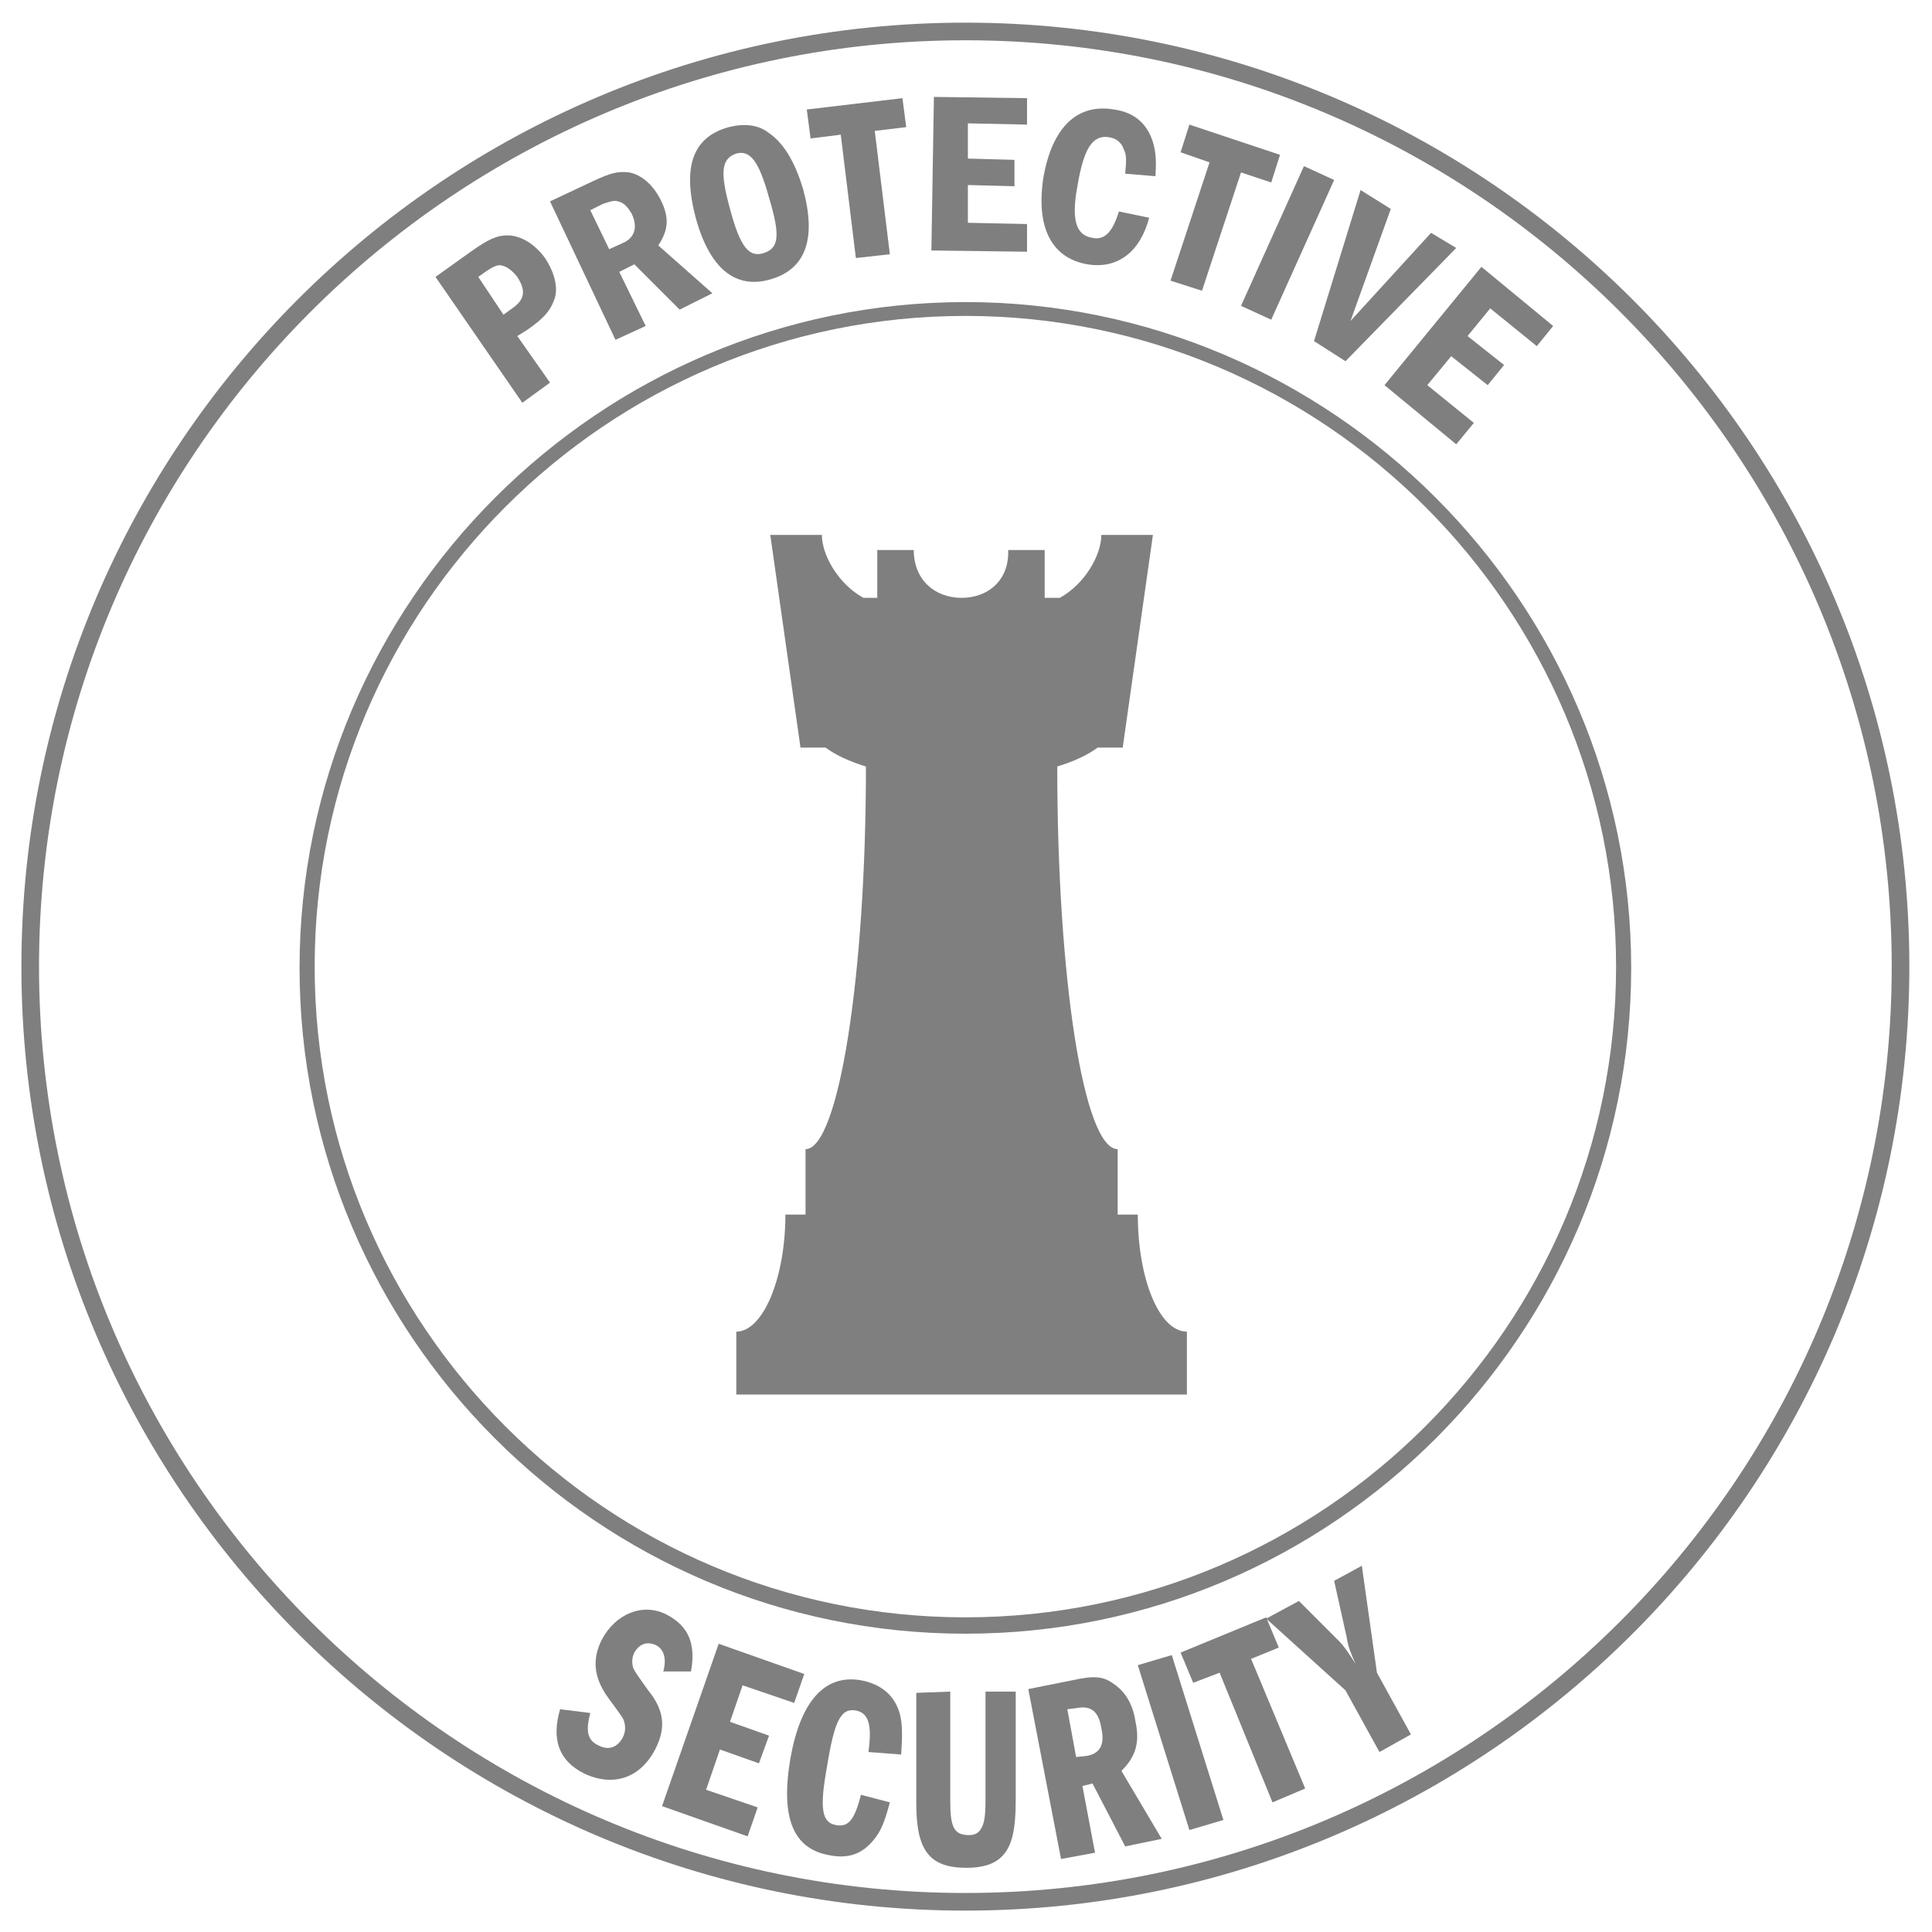
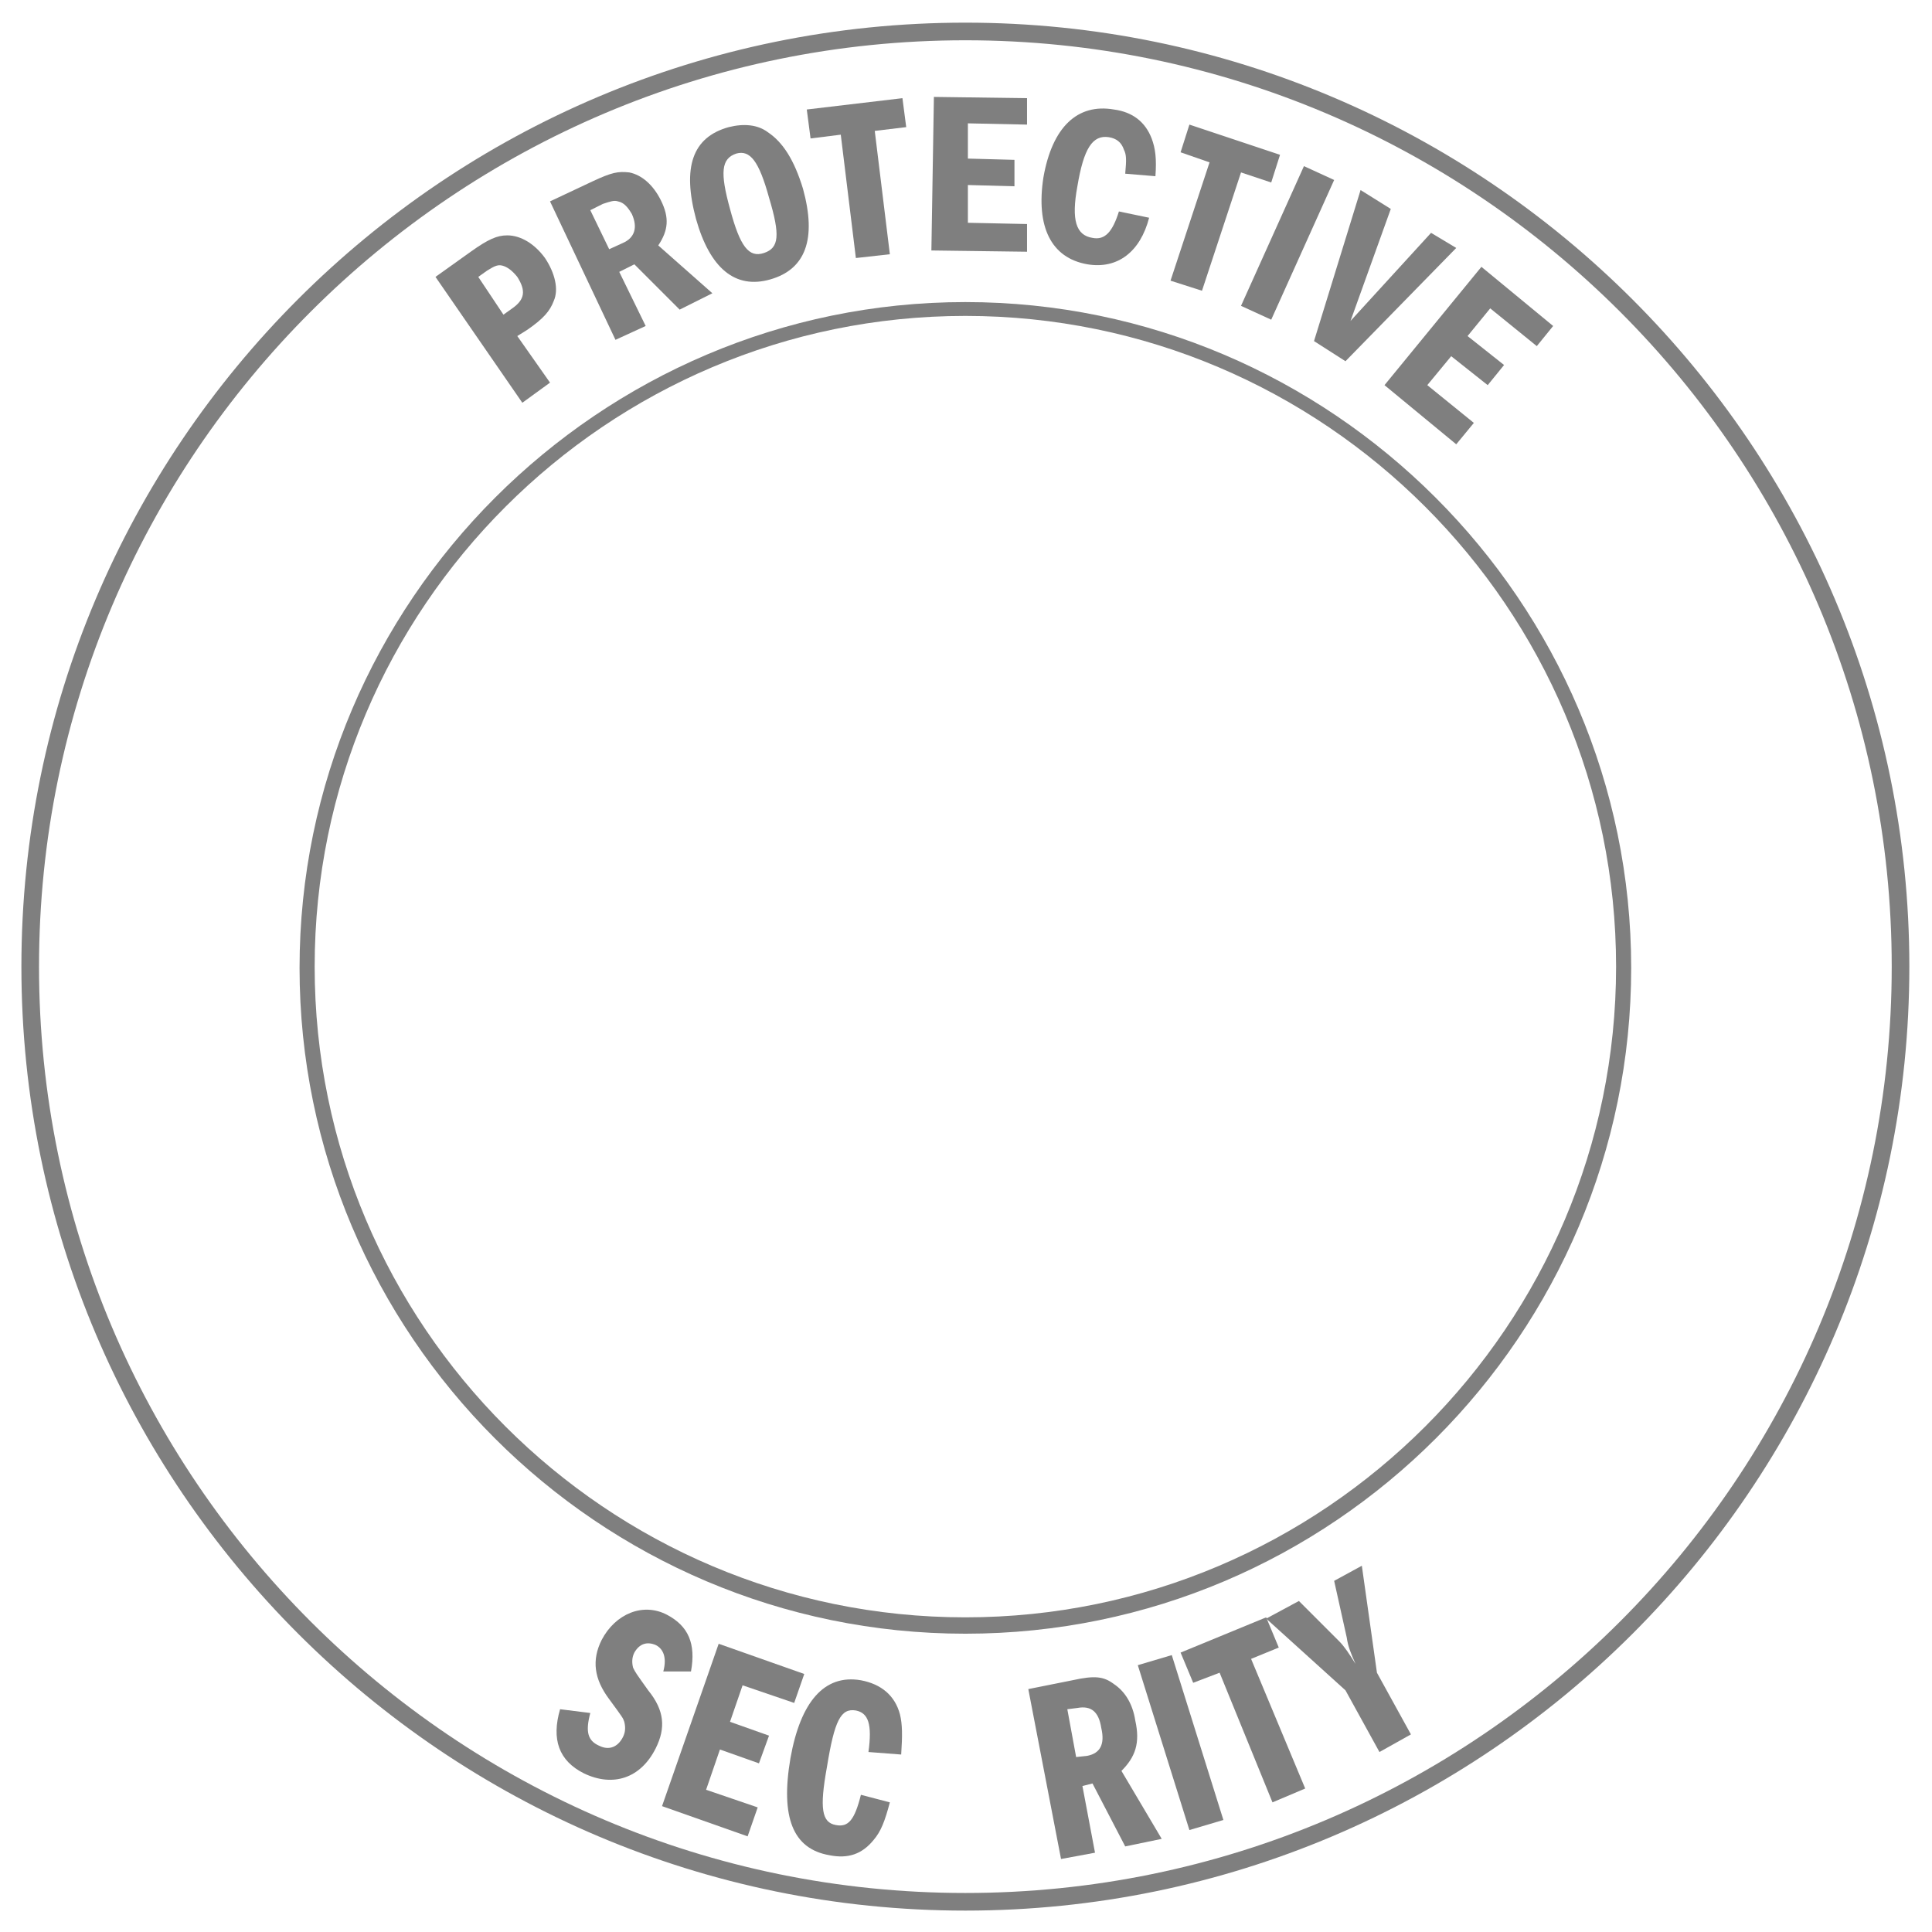
<svg xmlns="http://www.w3.org/2000/svg" version="1.1" id="Layer_1" x="0px" y="0px" viewBox="0 0 153.5 153.5" style="enable-background:new 0 0 153.5 153.5;" xml:space="preserve">
  <style type="text/css">
	.st0{fill:#7F7F7F;}
</style>
  <title>Tier1Gray</title>
  <g>
    <g>
      <path class="st0" d="M76.7,129.8c-29.2,0-52.9-23.8-52.9-52.9s23.8-52.9,52.9-52.9s52.9,23.8,52.9,52.9S105.9,129.8,76.7,129.8z     M76.7,25.1C48.2,25.1,25,48.3,25,76.8c0,28.5,23.2,51.7,51.7,51.7s51.7-23.2,51.7-51.7C128.4,48.3,105.2,25.1,76.7,25.1z" />
    </g>
    <g>
      <path class="st0" d="M76.7,151.8c-41.3,0-75-33.6-75-75s33.6-75,75-75c41.3,0,75,33.6,75,75S118,151.8,76.7,151.8z M76.7,3.2    c-40.6,0-73.6,33-73.6,73.6s33,73.6,73.6,73.6s73.6-33,73.6-73.6S117.3,3.2,76.7,3.2z" />
    </g>
-     <path class="st0" d="M76.4,47.5c-2.1,0-3.8-1.4-3.8-3.8h-2.9l0,3.8h-1.1c-2-1.1-3.3-3.4-3.3-5c0,0,0,0,0,0h-4.1l2.4,16.9h2   c0.8,0.6,1.9,1.1,3.2,1.5c0,16.8-2.2,30.4-4.8,30.4v5.2h-1.6c0,5.1-1.8,9.3-3.9,9.3v5h3.9h28h3.9v-5c-2.2,0-3.9-4.2-3.9-9.3h-1.6   v-5.2c-2.7,0-4.8-13.6-4.8-30.4c1.3-0.4,2.4-0.9,3.2-1.5h2l2.4-16.9h-4.1c0,1.6-1.3,3.9-3.3,5h-1.2l0-3.8h-2.9   C80.2,46.1,78.5,47.5,76.4,47.5z" />
    <g>
      <path class="st0" d="M37.4,20c1.4-1,2.1-1.3,2.9-1.3c1.1,0,2.2,0.7,3,1.8c0.8,1.2,1.1,2.5,0.7,3.4c-0.3,0.8-0.8,1.4-2.1,2.3    l-0.8,0.5l2.6,3.7L41.5,32l-6.9-10L37.4,20z M40,25l0.7-0.5c1-0.7,1.1-1.4,0.4-2.5c-0.4-0.5-0.8-0.8-1.2-0.9    c-0.4-0.1-0.7,0.1-1.2,0.4l-0.7,0.5L40,25z" />
      <path class="st0" d="M47.1,14.4c1.5-0.7,2-0.8,2.9-0.7c1,0.2,1.9,1,2.5,2.2c0.7,1.4,0.6,2.4-0.2,3.6l4.3,3.8L54,24.6L50.4,21    l-1.2,0.6l2.1,4.3L48.9,27l-5.2-11L47.1,14.4z M48.4,19.8l1.1-0.5c0.9-0.4,1.2-1.2,0.7-2.3c-0.3-0.5-0.6-0.9-1.1-1    c-0.3-0.1-0.6,0-1.2,0.2l-1,0.5L48.4,19.8z" />
      <path class="st0" d="M61,10.5c1.2,0.8,2.1,2.2,2.8,4.5c1.1,4,0.2,6.4-2.6,7.2c-2.8,0.8-4.8-0.9-5.9-4.8c-1.1-4.1-0.3-6.5,2.6-7.3    C59.1,9.8,60.2,9.9,61,10.5z M58,16.6c0.8,3,1.5,3.9,2.7,3.5s1.3-1.4,0.4-4.4c-0.8-2.9-1.5-3.8-2.6-3.5    C57.3,12.6,57.2,13.7,58,16.6z" />
      <path class="st0" d="M71.7,7.8l0.3,2.3l-2.5,0.3l1.2,9.8l-2.7,0.3l-1.2-9.8L64.4,11l-0.3-2.3L71.7,7.8z" />
      <path class="st0" d="M81.6,7.8l0,2.1l-4.7-0.1l0,2.8l3.7,0.1l0,2.1l-3.7-0.1l0,3l4.7,0.1l0,2.2L74,19.9l0.2-12.2L81.6,7.8z" />
      <path class="st0" d="M91.3,17.3c-0.7,2.7-2.5,4.1-4.9,3.7c-2.9-0.5-4.1-3-3.5-6.9c0.7-4,2.7-5.9,5.6-5.4c1.5,0.2,2.5,1,3,2.3    c0.3,0.8,0.4,1.6,0.3,3l-2.4-0.2c0.1-1.1,0.1-1.5-0.1-1.9c-0.2-0.6-0.6-0.9-1.2-1c-1.3-0.2-2,0.9-2.5,3.9    c-0.5,2.7-0.1,3.9,1.2,4.1c1,0.2,1.6-0.5,2.1-2.1L91.3,17.3z" />
      <path class="st0" d="M101.7,12.3l-0.7,2.2l-2.4-0.8l-3.1,9.4L93,22.3l3.1-9.4l-2.3-0.8l0.7-2.2L101.7,12.3z" />
-       <path class="st0" d="M106,14.3l-5,11.1l-2.4-1.1l5-11.1L106,14.3z" />
+       <path class="st0" d="M106,14.3l-5,11.1l-2.4-1.1l5-11.1z" />
      <path class="st0" d="M110.5,16.6l-3.2,8.9l6.4-7l2,1.2l-8.8,9l-2.5-1.6l3.7-12L110.5,16.6z" />
      <path class="st0" d="M123.4,25.9l-1.3,1.6l-3.7-3l-1.8,2.2l2.9,2.3l-1.3,1.6l-2.9-2.3l-1.9,2.3l3.7,3l-1.4,1.7l-5.7-4.7l7.7-9.4    L123.4,25.9z" />
    </g>
    <g>
      <path class="st0" d="M52.7,132.8c0.3-1.1,0-1.8-0.6-2.1c-0.7-0.3-1.3-0.1-1.7,0.6c-0.2,0.4-0.2,0.8-0.1,1.2    c0.2,0.4,0.2,0.4,1.2,1.8c1.3,1.6,1.4,3,0.6,4.6c-1.2,2.4-3.4,3.1-5.7,2c-2-1-2.6-2.7-1.9-5.1l2.4,0.3c-0.4,1.5-0.2,2.2,0.7,2.6    c0.8,0.4,1.5,0.1,1.9-0.7c0.2-0.4,0.2-0.8,0.1-1.2c-0.1-0.3-0.1-0.3-1.2-1.8c-1.2-1.6-1.4-3.1-0.6-4.7c1.1-2.1,3.3-3,5.2-2    c1.7,0.9,2.3,2.3,1.9,4.5L52.7,132.8z" />
      <path class="st0" d="M58,136.8l3.1,1.1l-0.8,2.2l-3.1-1.1l-1.1,3.2l4.1,1.4l-0.8,2.3l-6.8-2.4l4.5-12.9l6.8,2.4l-0.8,2.3l-4.1-1.4    L58,136.8z" />
      <path class="st0" d="M69,139.2c0.3-2.2,0-3.1-1-3.3c-1.2-0.2-1.7,0.8-2.3,4.5c-0.6,3.3-0.4,4.4,0.7,4.6c1,0.2,1.5-0.4,2-2.4    l2.3,0.6c-0.4,1.5-0.7,2.3-1.3,3c-0.9,1.1-2,1.5-3.5,1.2c-2.9-0.5-3.9-3-3.1-7.7c0.8-4.5,2.7-6.7,5.6-6.2c1.6,0.3,2.7,1.2,3.1,2.7    c0.2,0.8,0.2,1.7,0.1,3.2L69,139.2z" />
-       <path class="st0" d="M75.5,134.4l0,8.7c0,2.1,0.3,2.7,1.5,2.7c0.5,0,0.8-0.2,1-0.6c0.2-0.4,0.3-0.9,0.3-2.2l0-8.6l2.4,0l0,8.6    c0,2.4-0.3,3.7-1.1,4.5c-0.6,0.6-1.5,0.9-2.8,0.9c-2.9,0-4-1.3-4-5.1l0-8.8L75.5,134.4z" />
      <path class="st0" d="M81.7,134.2l3.5-0.7c1.8-0.4,2.5-0.3,3.3,0.3c0.9,0.6,1.5,1.6,1.7,2.9c0.4,1.8,0,2.9-1.1,4l3.2,5.4l-2.9,0.6    l-2.6-5l-0.8,0.2l1,5.3l-2.7,0.5L81.7,134.2z M86.4,139.5c1-0.2,1.4-0.9,1.1-2.2c-0.2-1.3-0.8-1.8-1.9-1.6l-0.8,0.1l0.7,3.8    L86.4,139.5z" />
      <path class="st0" d="M90.4,132.3l2.7-0.8l4.1,13.1l-2.7,0.8L90.4,132.3z" />
      <path class="st0" d="M103.7,142.1l-2.6,1.1l-4.2-10.3l-2.1,0.8l-1-2.4l6.8-2.8l1,2.4l-2.2,0.9L103.7,142.1z" />
      <path class="st0" d="M106.9,134.3l-6.3-5.7l2.6-1.4l3.2,3.2c0.4,0.4,0.8,1,1.3,1.8c-0.4-0.9-0.6-1.4-0.7-2.1l-1-4.5l2.2-1.2    l1.2,8.5l2.7,4.9l-2.5,1.4L106.9,134.3z" />
    </g>
  </g>
</svg>